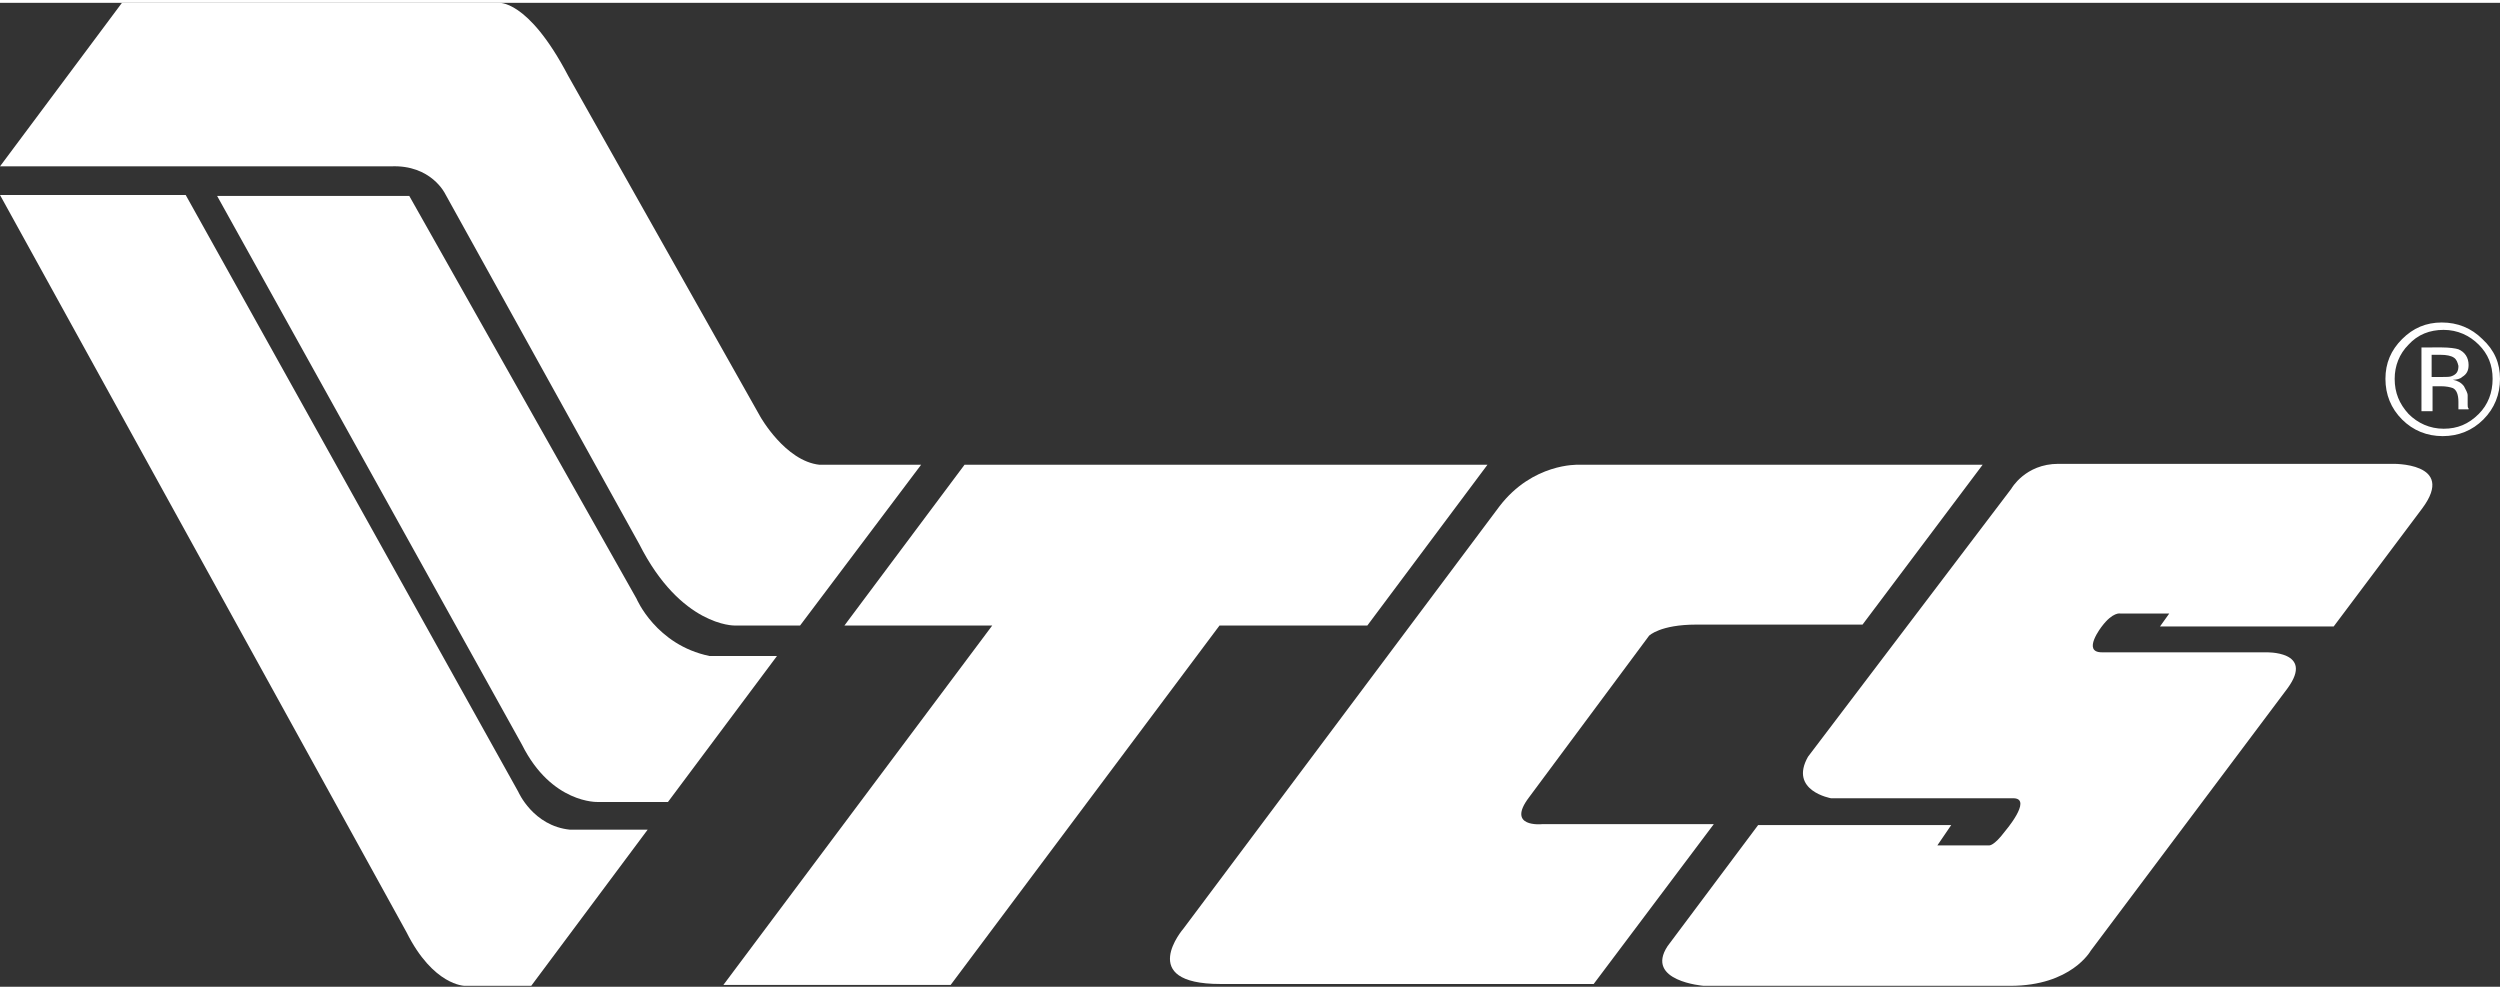
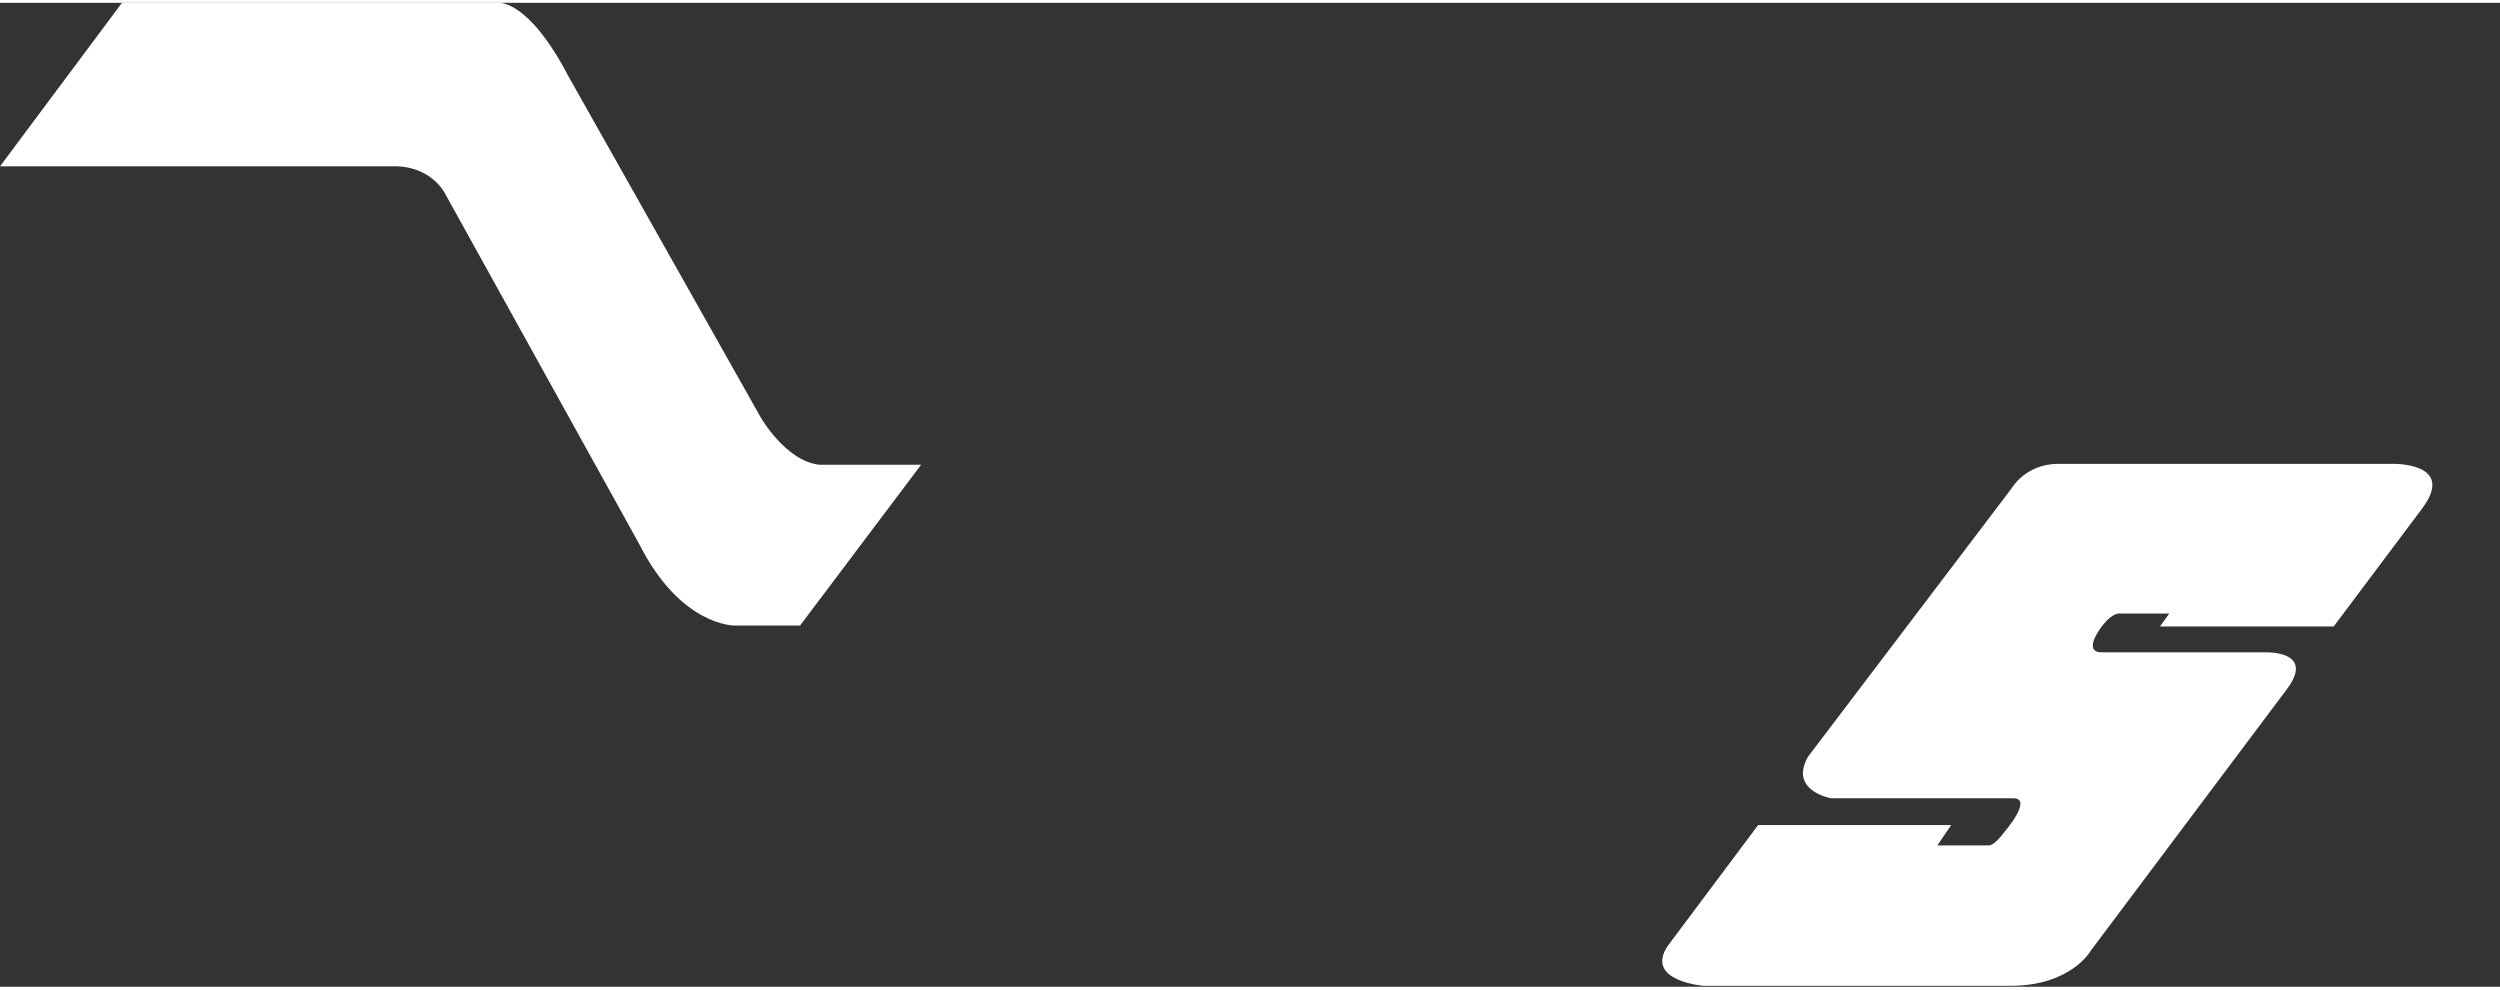
<svg xmlns="http://www.w3.org/2000/svg" enable-background="new 0 0 27.06 10.65" height="57" viewBox="0 0 27.06 10.65" width="144">
  <rect x="0" y="0" width="27.06" height="10.65" fill="#333333" stroke="none" />
  <g clip-rule="evenodd" fill="#fff" fill-rule="evenodd">
    <path d="m1.32 0h4.07s.32-.05.76.79l2.08 3.69s.27.48.64.52h1.1l-1.31 1.74h-.71s-.58.01-1.03-.88l-2.1-3.79s-.15-.32-.59-.3h-4.23z" />
-     <path d="m2.35 2.09h2.08l2.46 4.36s.21.5.79.62h.73l-1.18 1.58h-.76s-.5.02-.82-.62z" />
-     <path d="m0 2.08h2.01l3.6 6.46s.16.37.56.41h.84l-1.26 1.69h-.72s-.34 0-.63-.58z" />
-     <path d="m21.46 5h-4.38s-.49-.02-.85.45l-3.42 4.57s-.52.6.4.6h4.04l1.3-1.73h-1.86s-.39.04-.14-.29l1.3-1.75s.12-.12.51-.12h1.8z" />
    <path d="m23.38 6.75.1-.14h-.53s-.08-.02-.2.14c0 0-.22.28 0 .28h1.77s.54-.02.24.39l-2.13 2.84s-.21.38-.87.38h-3.32s-.64-.05-.39-.43l.98-1.31h2.09l-.15.22h.56s.05.01.17-.15c0 0 .3-.35.1-.36h-1.98s-.46-.08-.25-.45l2.2-2.9s.15-.27.51-.27h3.61s.7-.02.33.48l-.96 1.28z" />
-     <path d="m10.44 5-1.3 1.74h1.6l-2.91 3.89h2.46l2.91-3.89h1.6l1.3-1.74z" />
-     <path d="m26.07 3.7c-.1.1-.15.23-.15.37 0 .15.05.27.15.38.1.1.23.16.38.16s.27-.05.38-.16c.1-.1.15-.23.15-.38s-.05-.27-.15-.37-.23-.16-.38-.16-.28.05-.38.16zm.81.81c-.12.12-.27.18-.44.18s-.32-.06-.44-.18-.18-.27-.18-.44.06-.31.18-.43.26-.18.43-.18.32.06.44.18c.13.12.19.26.19.43s-.06.32-.18.44zm-.32-.67c-.03-.02-.08-.03-.14-.03h-.1v.24h.11c.05 0 .09 0 .11-.01.05-.02.07-.05.07-.11-.01-.04-.02-.07-.05-.09zm-.13-.11c.08 0 .15.01.18.02.07.03.11.09.11.17 0 .06-.02.1-.07.13-.02.02-.06.03-.1.03.05.01.09.03.12.07.02.04.04.07.04.1v.05.05c0 .02 0 .03.01.04v.01h-.11s0 0 0-.01c0 0 0 0 0-.01v-.02-.04c0-.08-.02-.13-.06-.15-.03-.01-.07-.02-.13-.02h-.09v.27h-.12v-.69z" />
  </g>
</svg>